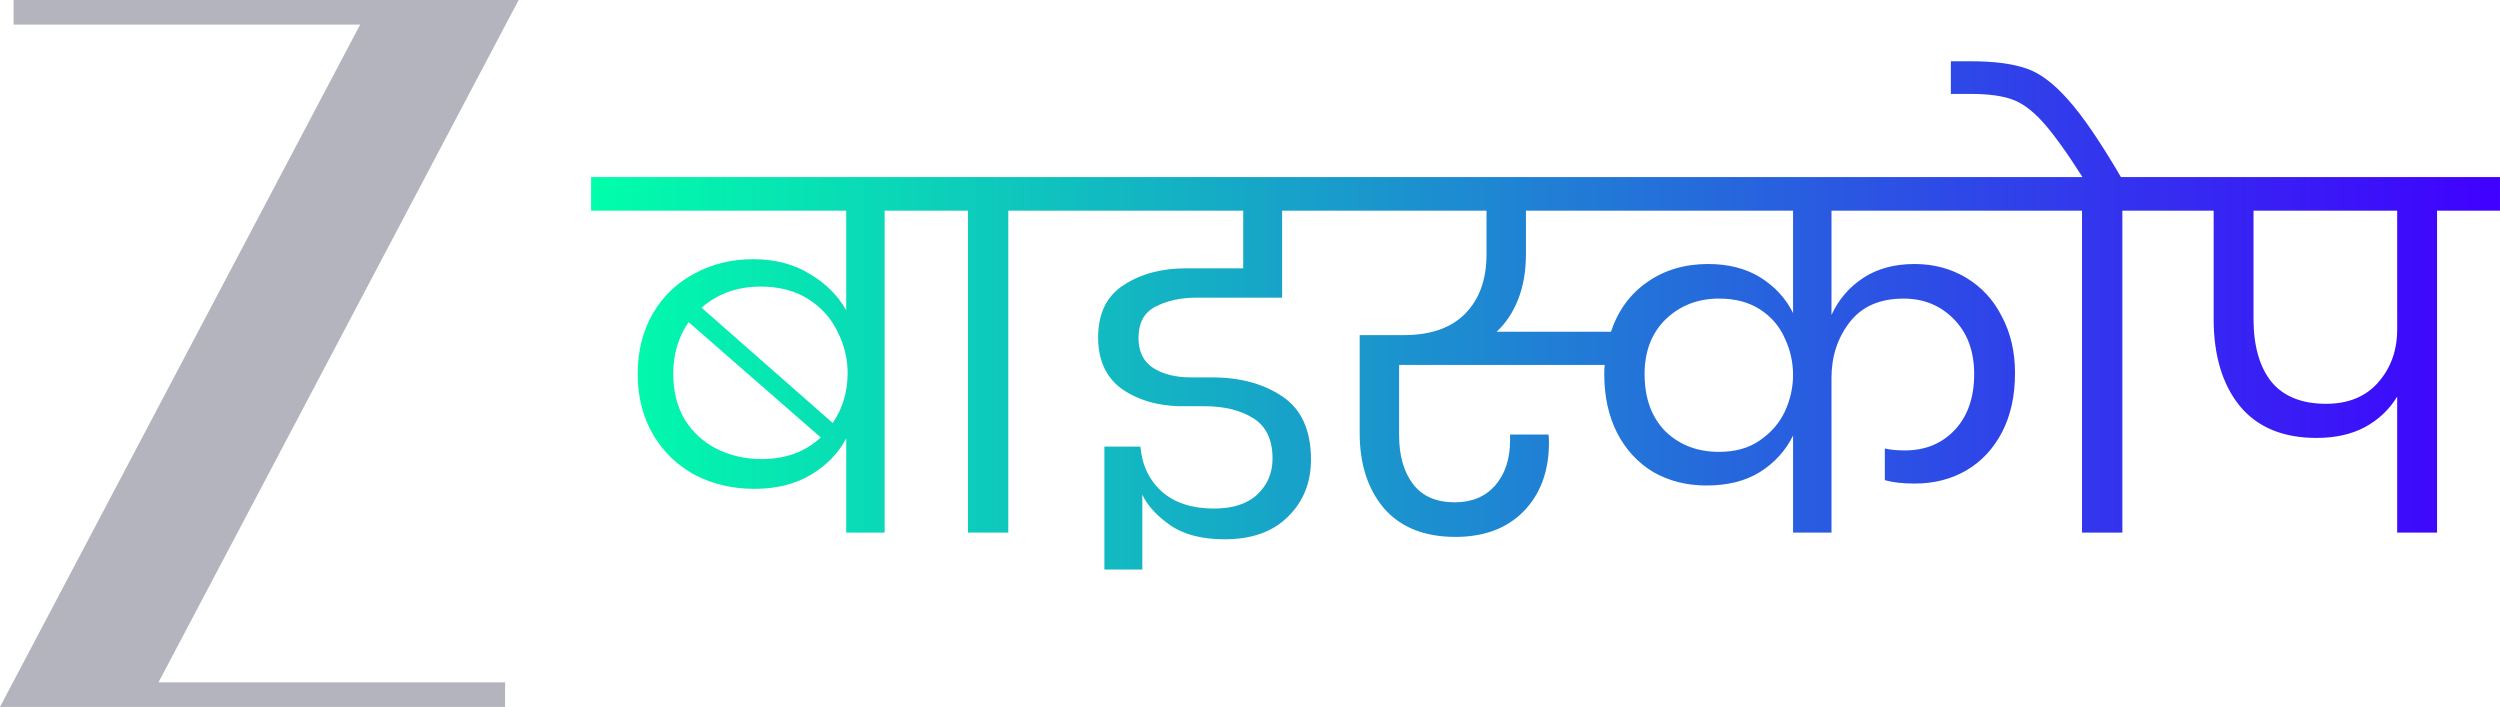
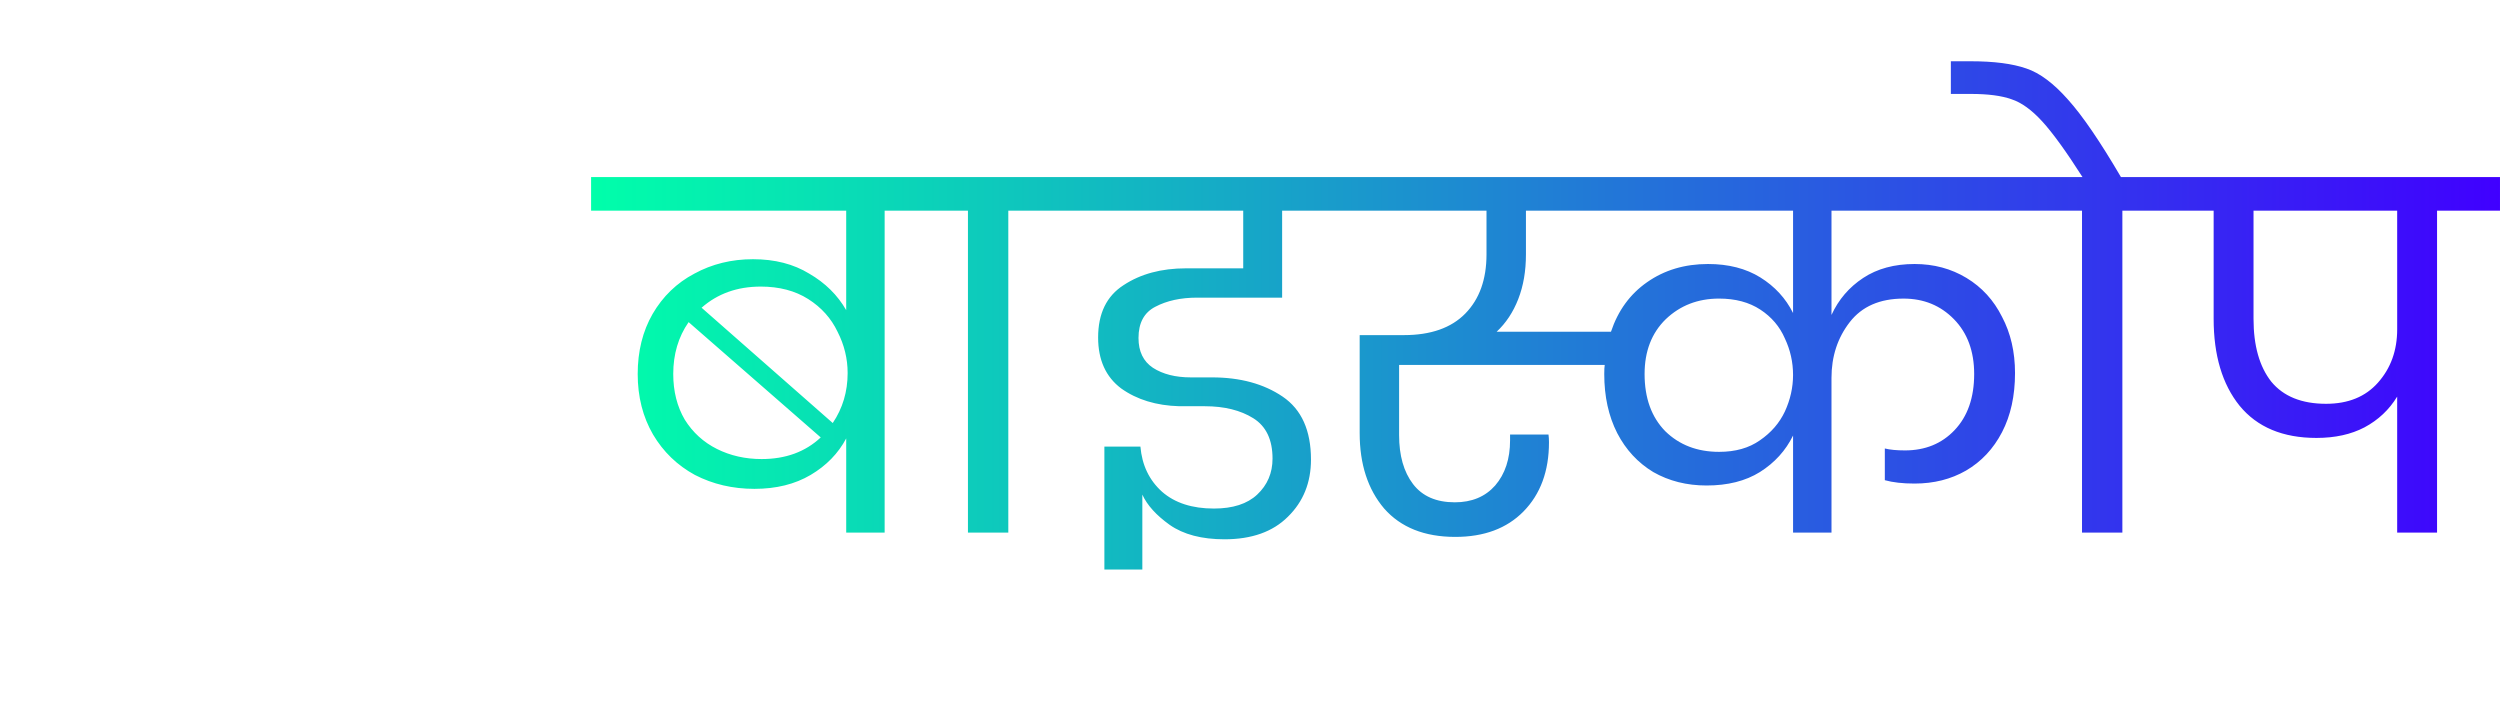
<svg xmlns="http://www.w3.org/2000/svg" xmlns:ns1="http://sodipodi.sourceforge.net/DTD/sodipodi-0.dtd" xmlns:ns2="http://www.inkscape.org/namespaces/inkscape" xmlns:xlink="http://www.w3.org/1999/xlink" width="225.795mm" height="63.846mm" viewBox="0 0 225.795 63.846" version="1.1" id="svg1">
  <ns1:namedview id="namedview1" pagecolor="#ffffff" bordercolor="#000000" borderopacity="0.25" ns2:showpageshadow="2" ns2:pageopacity="0.0" ns2:pagecheckerboard="0" ns2:deskcolor="#d1d1d1" ns2:document-units="mm" ns2:zoom="0.97134925" ns2:cx="445.77169" ns2:cy="136.4082" ns2:window-width="1920" ns2:window-height="978" ns2:window-x="1920" ns2:window-y="0" ns2:window-maximized="1" ns2:current-layer="layer1">
    <ns2:page x="0" y="0" width="225.795" height="63.846" id="page2" margin="0" bleed="0" />
  </ns1:namedview>
  <defs id="defs1">
    <linearGradient id="linearGradient1" ns2:collect="always">
      <stop style="stop-color:#00ffaa;stop-opacity:1;" offset="0" id="stop1" />
      <stop style="stop-color:#4000ff;stop-opacity:1;" offset="1" id="stop2" />
    </linearGradient>
    <linearGradient ns2:collect="always" xlink:href="#linearGradient1" id="linearGradient2" x1="70.584" y1="183.269" x2="242.993" y2="183.269" gradientUnits="userSpaceOnUse" />
  </defs>
  <g ns2:label="Layer 1" ns2:groupmode="layer" id="layer1" transform="translate(-17.198,-154.781)">
-     <path id="path72-4" d="M 64.042,154.781 H 53.145 18.425 v 1.48 0.74 h 31.302 l -32.529,61.626 h 10.898 34.72 v -1.48 -0.74 H 31.514 Z" style="fill:#b4b4bf;fill-opacity:1;fill-rule:nonzero;stroke:none;stroke-width:0.353" />
    <path style="font-size:43.392px;line-height:1;font-family:Poppins;-inkscape-font-specification:Poppins;letter-spacing:-1.587px;word-spacing:0px;fill:url(#linearGradient2);stroke-width:4.475;stroke-linecap:round;stroke-linejoin:round;paint-order:stroke fill markers" d="m 102.781,170.772 v 3.037 H 97.097 V 202.882 h -3.471 v -8.505 q -1.085,2.039 -3.211,3.298 -2.126,1.258 -5.077,1.258 -2.951,0 -5.381,-1.258 -2.387,-1.302 -3.775,-3.645 -1.389,-2.387 -1.389,-5.467 0,-3.081 1.345,-5.424 1.389,-2.387 3.775,-3.645 2.387,-1.302 5.294,-1.302 2.951,0 5.077,1.302 2.17,1.258 3.341,3.298 v -8.982 H 70.584 v -3.037 z m -16.88,9.893 q -3.168,0 -5.337,1.909 l 11.846,10.414 q 1.345,-1.996 1.345,-4.513 0,-1.953 -0.911,-3.732 -0.868,-1.822 -2.647,-2.951 -1.779,-1.128 -4.296,-1.128 z m -7.897,7.897 q 0,2.343 1.041,4.122 1.085,1.736 2.907,2.647 1.822,0.911 4.036,0.911 3.254,0 5.337,-1.953 l -11.933,-10.414 q -1.389,1.996 -1.389,4.686 z M 104.621,202.882 v -29.073 h -5.728 v -3.037 h 15.057 v 3.037 h -5.684 V 202.882 Z m 20.698,-21.219 q -2.213,0 -3.775,0.824 -1.519,0.781 -1.519,2.821 0,1.822 1.302,2.69 1.345,0.868 3.428,0.868 h 1.909 q 3.819,0 6.379,1.736 2.56,1.736 2.56,5.684 0,3.124 -2.083,5.164 -2.039,2.039 -5.728,2.039 -3.081,0 -4.947,-1.302 -1.822,-1.302 -2.473,-2.734 v 6.769 h -3.428 v -11.108 h 3.254 q 0.217,2.517 1.953,4.079 1.736,1.519 4.686,1.519 2.56,0 3.905,-1.258 1.389,-1.302 1.389,-3.254 0,-2.56 -1.736,-3.645 -1.736,-1.085 -4.383,-1.085 h -2.3 q -3.124,-0.087 -5.25,-1.606 -2.083,-1.562 -2.083,-4.6 0,-3.254 2.3,-4.73 2.3,-1.519 5.641,-1.519 h 5.164 v -5.207 h -18.225 v -3.037 h 28.335 v 3.037 h -6.596 v 7.854 z m 57.296,-7.854 v 9.416 q 0.955,-2.083 2.864,-3.341 1.909,-1.258 4.643,-1.258 2.604,0 4.686,1.258 2.083,1.258 3.211,3.515 1.172,2.213 1.172,5.077 0,3.081 -1.172,5.337 -1.172,2.256 -3.254,3.471 -2.039,1.172 -4.643,1.172 -1.606,0 -2.69,-0.304 v -2.864 q 0.694,0.174 1.822,0.174 2.734,0 4.469,-1.822 1.779,-1.866 1.779,-5.077 0,-3.081 -1.822,-4.947 -1.822,-1.866 -4.556,-1.866 -3.211,0 -4.86,2.126 -1.649,2.126 -1.649,5.034 V 202.882 h -3.471 v -8.765 q -0.998,2.039 -2.994,3.298 -1.953,1.215 -4.817,1.215 -2.69,0 -4.817,-1.215 -2.083,-1.258 -3.254,-3.515 -1.172,-2.3 -1.172,-5.337 0,-0.564 0.043,-0.824 h -18.572 v 6.335 q 0,2.777 1.258,4.426 1.258,1.649 3.775,1.649 2.3,0 3.645,-1.519 1.345,-1.562 1.345,-4.079 v -0.521 h 3.471 q 0.043,0.304 0.043,0.694 0,3.905 -2.3,6.249 -2.256,2.3 -6.162,2.3 -4.166,0 -6.422,-2.56 -2.213,-2.604 -2.213,-6.813 v -8.852 h 3.992 q 3.645,0 5.554,-1.953 1.909,-1.953 1.909,-5.337 v -3.949 h -16.229 v -3.037 h 68.126 v 3.037 z m -19.917,10.935 q 0.955,-2.864 3.254,-4.469 2.343,-1.649 5.511,-1.649 2.777,0 4.73,1.215 1.953,1.215 2.951,3.211 v -9.243 h -24.126 v 3.949 q 0,2.256 -0.694,4.035 -0.694,1.779 -1.953,2.951 z m 9.763,10.848 q 2.213,0 3.688,-1.041 1.519,-1.041 2.256,-2.604 0.738,-1.606 0.738,-3.298 0,-1.736 -0.738,-3.298 -0.694,-1.606 -2.213,-2.604 -1.519,-0.998 -3.732,-0.998 -2.864,0 -4.817,1.866 -1.909,1.866 -1.909,4.947 0,3.254 1.866,5.164 1.909,1.866 4.86,1.866 z m 42.109,-24.821 v 3.037 H 208.886 V 202.882 h -3.645 v -29.073 h -5.728 v -3.037 h 5.771 q -2.213,-3.471 -3.645,-5.034 -1.432,-1.562 -2.777,-1.996 -1.345,-0.477 -3.645,-0.477 h -1.822 v -2.951 h 1.779 q 3.168,0 5.034,0.651 1.822,0.607 3.775,2.821 1.953,2.17 4.773,6.986 z m 28.422,3.037 h -5.684 V 202.882 h -3.602 v -12.28 q -1.085,1.779 -2.951,2.777 -1.822,0.955 -4.339,0.955 -4.556,0 -6.943,-2.907 -2.343,-2.907 -2.343,-7.854 v -9.763 h -4.86 v -3.037 h 30.722 z m -9.286,0 h -12.974 v 9.763 q 0,3.645 1.606,5.684 1.649,1.996 4.947,1.996 2.994,0 4.686,-1.909 1.736,-1.953 1.736,-4.817 z" id="text17" aria-label="बाइस्कोप" />
  </g>
</svg>